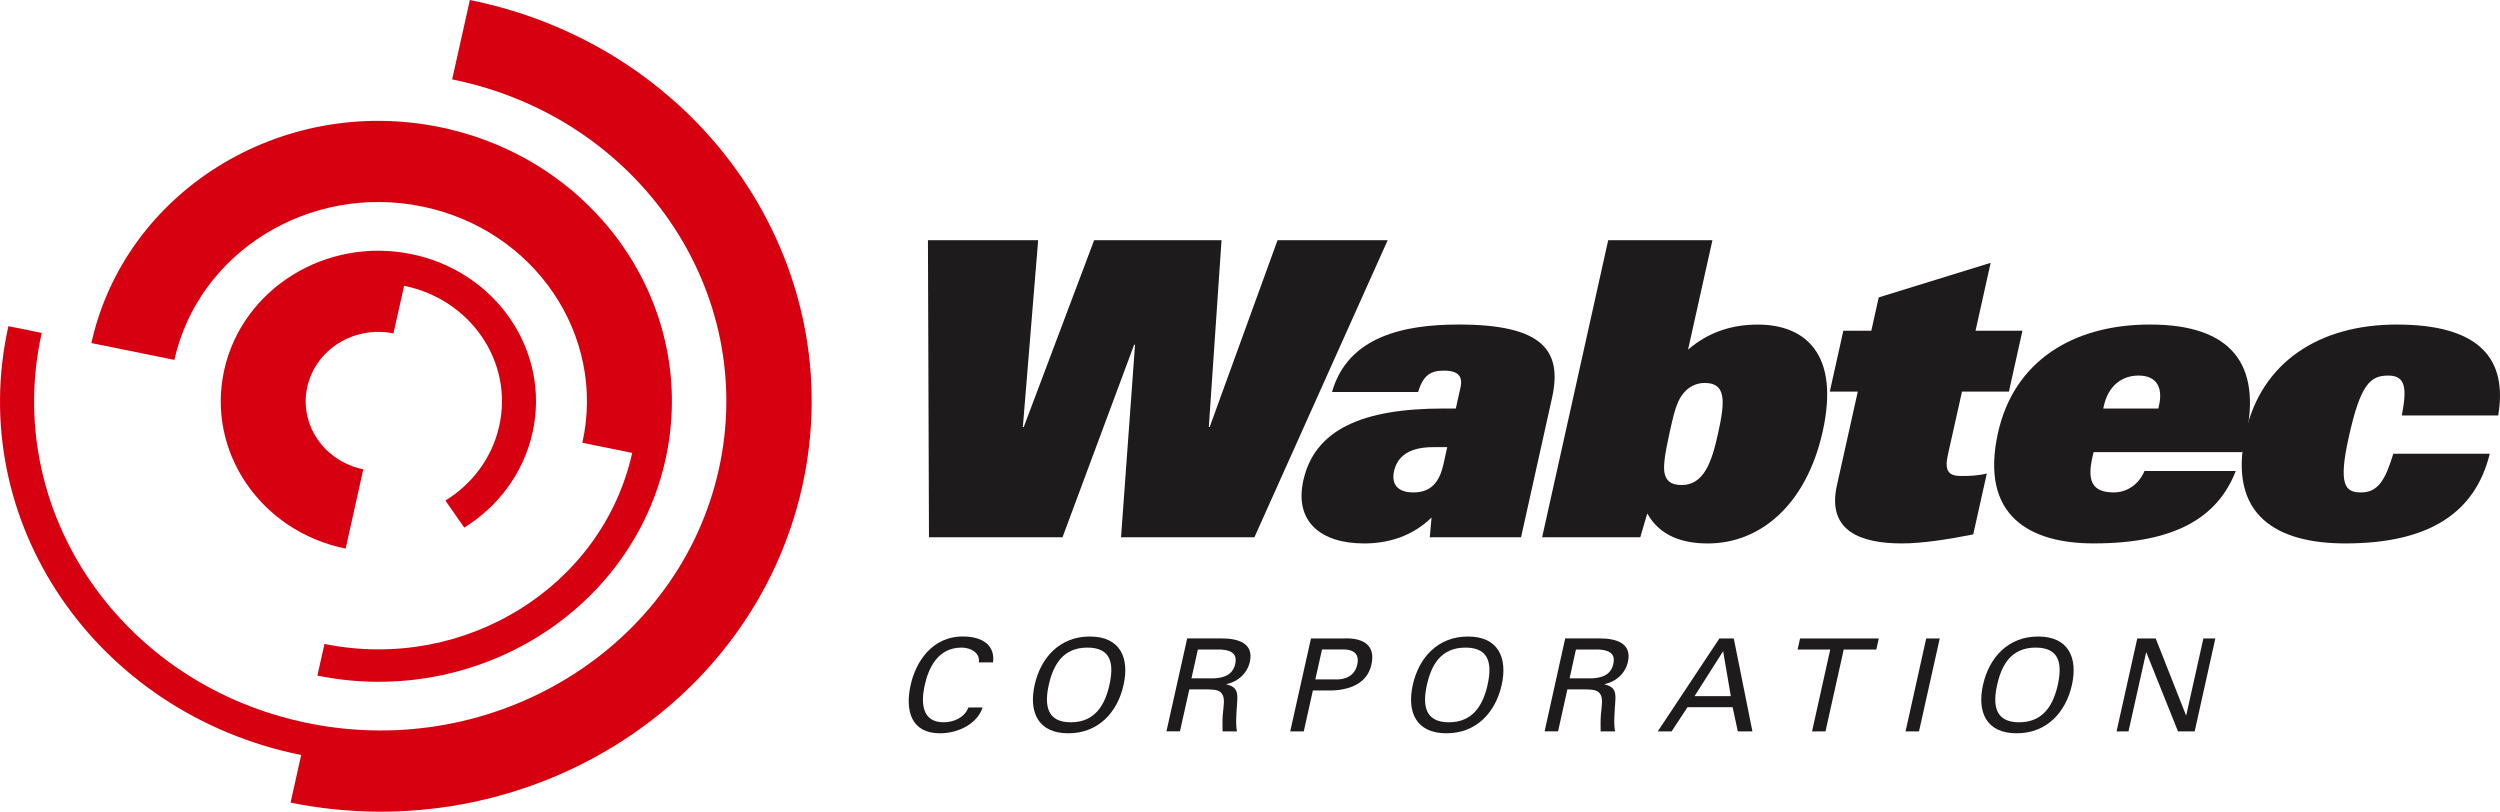
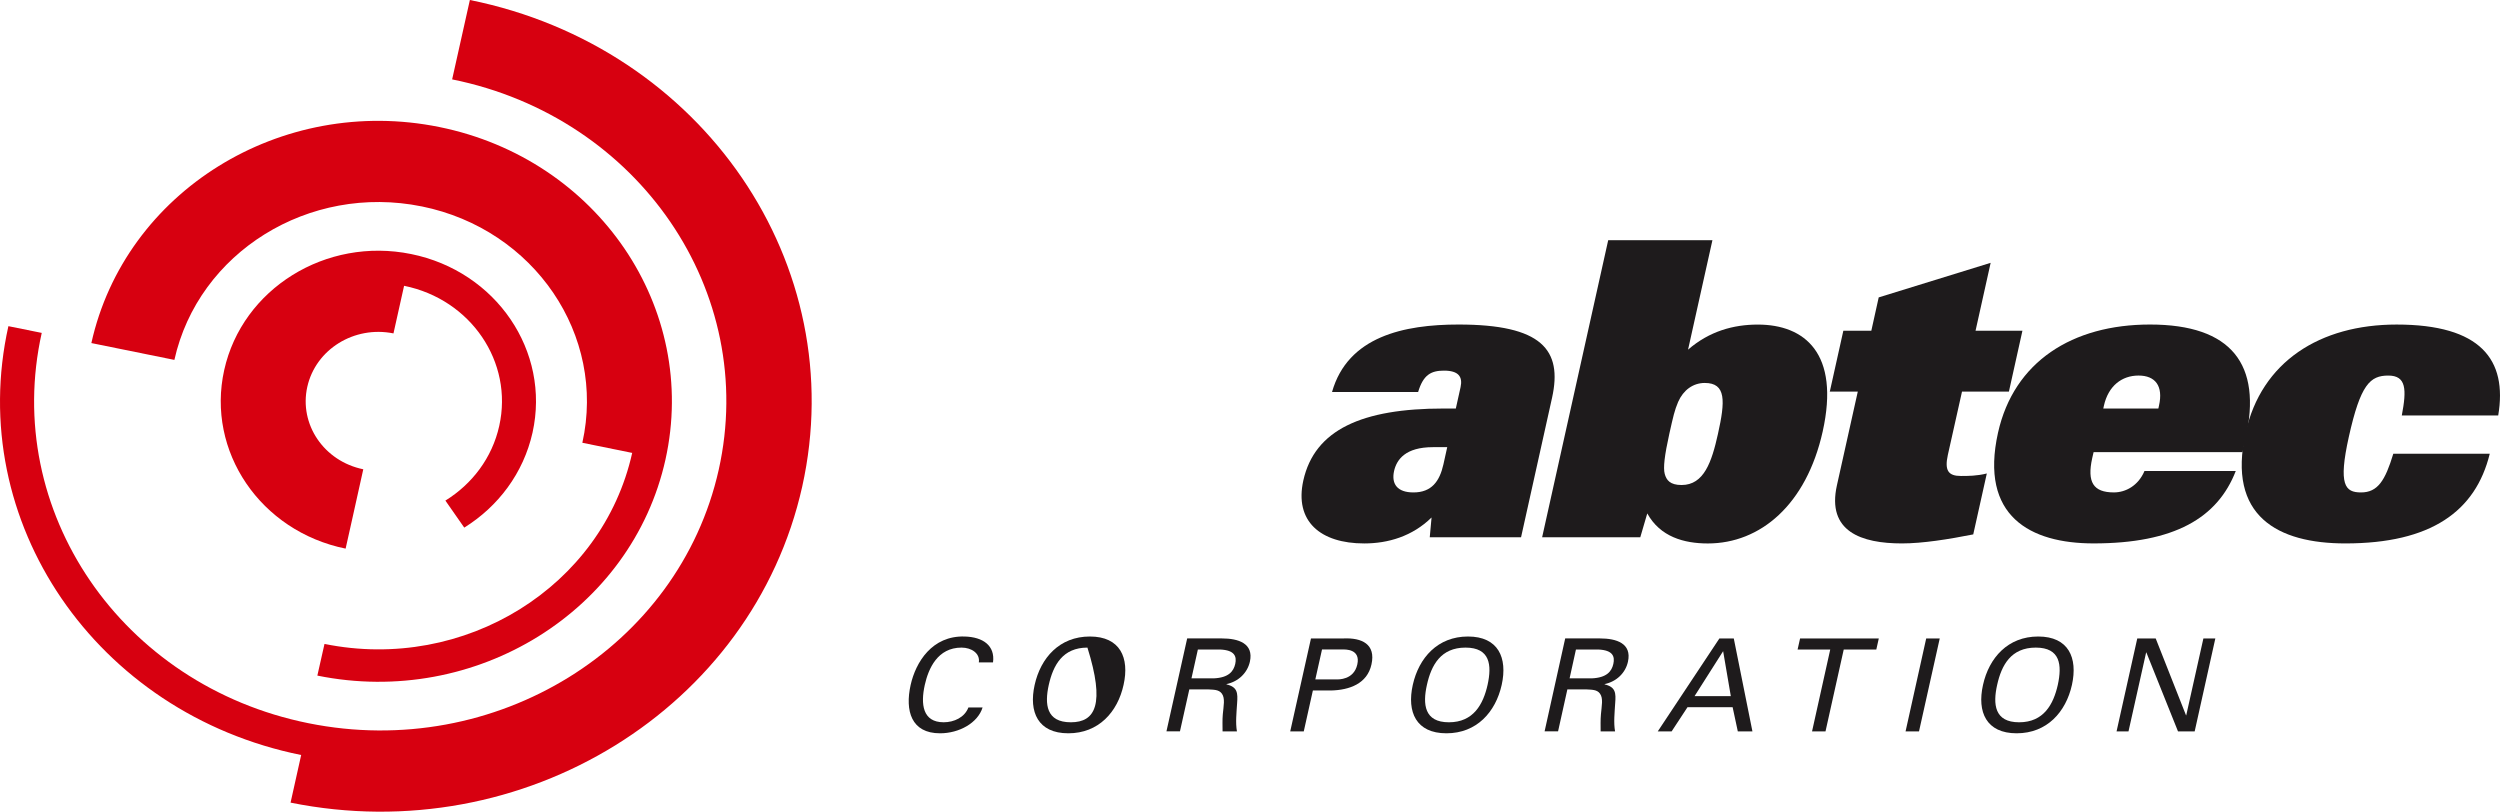
<svg xmlns="http://www.w3.org/2000/svg" width="154" height="50" viewBox="0 0 154 50" fill="none">
  <g clip-path="url(#clip0_5719_920)">
-     <path d="M57.161 14.796H63.951L63.008 26.305H63.062L67.4 14.796H75.247L74.463 26.305H74.516L78.697 14.796H85.482L77.272 33.095H69.056L69.918 21.234H69.863L65.451 33.095H57.225L57.161 14.796Z" fill="#1E1B1C" />
    <path d="M88.913 28.611C88.679 29.651 88.185 30.334 87.068 30.334C86.087 30.334 85.698 29.826 85.874 29.017C86.034 28.306 86.575 27.545 88.272 27.545H89.149L88.913 28.612V28.611ZM89.679 25.165H88.911C83.924 25.165 80.983 26.457 80.284 29.6C79.73 32.108 81.331 33.476 84.037 33.476C85.495 33.476 86.996 33.044 88.184 31.877L88.073 33.095H93.697L95.606 24.506C96.265 21.537 94.964 19.991 89.849 19.991C86.479 19.991 83.025 20.727 82.053 24.147H87.357C87.674 23.084 88.155 22.831 88.949 22.831C89.851 22.831 90.109 23.208 89.972 23.844L89.679 25.164V25.165Z" fill="#1E1B1C" />
    <path d="M102.828 26.733C103.078 25.62 103.15 25.29 103.373 24.758C103.697 24.022 104.297 23.59 105.013 23.59C106.337 23.59 106.278 24.703 105.825 26.733C105.442 28.459 104.965 29.877 103.586 29.877C102.872 29.877 102.649 29.571 102.547 29.191C102.445 28.814 102.537 28.049 102.828 26.734M94.995 33.097H101.041L101.472 31.626C102.267 33.071 103.739 33.477 105.203 33.477C108.436 33.477 111.271 31.093 112.277 26.582C113.35 21.767 111.17 19.994 108.28 19.994C106.792 19.994 105.297 20.398 103.984 21.539L105.485 14.798H99.065L94.995 33.097V33.097Z" fill="#1E1B1C" />
    <path d="M114.44 24.122H112.716L113.55 20.372H115.274L115.728 18.32L122.624 16.19L121.694 20.372H124.582L123.749 24.122H120.86L119.987 28.025C119.775 28.99 120.021 29.32 120.789 29.32C121.24 29.32 121.771 29.32 122.388 29.166L121.552 32.919C120.029 33.221 118.43 33.475 117.16 33.475C114.664 33.475 112.521 32.744 113.153 29.901L114.44 24.122Z" fill="#1E1B1C" />
    <path d="M129.563 25.164L129.601 24.988C129.874 23.771 130.703 23.134 131.734 23.134C132.765 23.134 133.268 23.77 132.994 24.988L132.955 25.164H129.563ZM132.099 29.016C131.714 29.926 130.93 30.333 130.217 30.333C128.944 30.333 128.555 29.7 128.879 28.228L128.966 27.85H138.141L138.335 26.987C139.342 22.451 137.477 19.991 132.437 19.991C127.663 19.991 124.055 22.273 123.077 26.657C121.935 31.799 125.063 33.474 128.961 33.474C133.944 33.474 136.603 31.904 137.723 29.014H132.098V29.016H132.099Z" fill="#1E1B1C" />
    <path d="M147.951 25.591C148.255 23.995 148.233 23.135 147.119 23.135C146.005 23.135 145.407 23.668 144.687 26.912C144.029 29.876 144.454 30.334 145.438 30.334C146.472 30.334 146.927 29.6 147.427 27.952H153.368C152.498 31.5 149.75 33.475 144.473 33.475C140.311 33.475 137.182 31.801 138.329 26.659C139.3 22.274 142.912 19.992 147.632 19.992C152.802 19.992 154.47 22.147 153.89 25.592H147.951V25.591Z" fill="#1E1B1C" />
    <path d="M60.296 40.802C60.383 40.253 59.848 39.892 59.232 39.892C57.753 39.892 57.193 41.182 56.967 42.19C56.705 43.371 56.828 44.492 58.13 44.492C58.774 44.492 59.423 44.19 59.655 43.578H60.528C60.232 44.54 59.077 45.171 57.906 45.171C56.136 45.171 55.739 43.791 56.096 42.19C56.411 40.785 57.419 39.15 59.418 39.209C60.565 39.239 61.305 39.778 61.17 40.802H60.296H60.296Z" fill="#1E1B1C" />
-     <path d="M64.604 42.191C64.879 40.966 65.466 39.892 66.986 39.892C68.506 39.892 68.613 40.967 68.341 42.191C68.076 43.378 67.481 44.493 65.962 44.493C64.443 44.493 64.343 43.378 64.604 42.191ZM63.734 42.191C63.361 43.862 63.943 45.171 65.808 45.171C67.673 45.171 68.844 43.862 69.211 42.191C69.587 40.517 69.002 39.209 67.136 39.209C65.27 39.209 64.107 40.517 63.734 42.191Z" fill="#1E1B1C" />
+     <path d="M64.604 42.191C64.879 40.966 65.466 39.892 66.986 39.892C68.076 43.378 67.481 44.493 65.962 44.493C64.443 44.493 64.343 43.378 64.604 42.191ZM63.734 42.191C63.361 43.862 63.943 45.171 65.808 45.171C67.673 45.171 68.844 43.862 69.211 42.191C69.587 40.517 69.002 39.209 67.136 39.209C65.27 39.209 64.107 40.517 63.734 42.191Z" fill="#1E1B1C" />
    <path d="M73.789 40.01H75.157C76.07 40.048 76.189 40.446 76.091 40.897C75.988 41.349 75.694 41.746 74.764 41.787H73.394L73.789 40.01ZM74.422 42.467C74.747 42.489 75.083 42.467 75.269 42.73C75.477 43.018 75.372 43.48 75.325 43.998C75.293 44.34 75.31 44.713 75.31 45.053H76.195C76.1 44.512 76.17 43.904 76.205 43.332C76.254 42.69 76.237 42.322 75.551 42.157L75.554 42.14C76.287 41.984 76.836 41.454 76.993 40.762C77.244 39.627 76.275 39.327 75.269 39.327H73.13L71.853 45.052H72.685L73.262 42.465H74.422V42.467Z" fill="#1E1B1C" />
    <path d="M81.024 41.852L81.436 40.009H82.74C82.837 40.009 83.828 39.96 83.61 40.93C83.396 41.896 82.43 41.852 82.331 41.852H81.024ZM79.479 45.054H80.312L80.873 42.534H82C83.112 42.506 84.22 42.125 84.482 40.93C84.761 39.678 83.89 39.279 82.763 39.328H80.756L79.478 45.053H79.479V45.054Z" fill="#1E1B1C" />
    <path d="M87.898 42.191C88.168 40.966 88.757 39.892 90.275 39.892C91.792 39.892 91.905 40.967 91.634 42.191C91.365 43.378 90.77 44.493 89.251 44.493C87.732 44.493 87.632 43.378 87.898 42.191ZM87.027 42.191C86.655 43.862 87.233 45.171 89.099 45.171C90.966 45.171 92.129 43.862 92.504 42.191C92.876 40.517 92.293 39.209 90.428 39.209C88.564 39.209 87.399 40.517 87.027 42.191Z" fill="#1E1B1C" />
    <path d="M97.078 40.01H98.453C99.365 40.048 99.482 40.446 99.382 40.897C99.281 41.349 98.984 41.746 98.053 41.787H96.687L97.078 40.01ZM97.713 42.467C98.041 42.489 98.376 42.467 98.56 42.73C98.77 43.018 98.662 43.48 98.618 43.998C98.585 44.34 98.599 44.713 98.599 45.053H99.488C99.391 44.512 99.461 43.904 99.494 43.332C99.547 42.69 99.53 42.322 98.844 42.157L98.848 42.14C99.578 41.984 100.131 41.454 100.282 40.762C100.533 39.627 99.566 39.327 98.559 39.327H96.416L95.147 45.052H95.977L96.55 42.465H97.713V42.467Z" fill="#1E1B1C" />
    <path d="M106.145 40.112L106.618 42.881H104.385L106.145 40.112ZM102.972 45.054L103.949 43.565H106.73L107.049 45.054H107.95L106.801 39.328H105.915L102.118 45.054H102.973H102.972Z" fill="#1E1B1C" />
    <path d="M112.743 40.01H110.732L110.885 39.328H115.734L115.581 40.01H113.574L112.451 45.054H111.622L112.743 40.01Z" fill="#1E1B1C" />
    <path d="M117.383 45.054L118.654 39.328H119.488L118.211 45.054H117.383Z" fill="#1E1B1C" />
    <path d="M123.024 42.191C123.295 40.966 123.883 39.892 125.403 39.892C126.923 39.892 127.027 40.967 126.76 42.191C126.491 43.378 125.9 44.493 124.377 44.493C122.855 44.493 122.758 43.378 123.024 42.191ZM122.153 42.191C121.778 43.862 122.359 45.171 124.225 45.171C126.092 45.171 127.258 43.862 127.631 42.191C128.001 40.517 127.421 39.209 125.554 39.209C123.688 39.209 122.524 40.517 122.153 42.191Z" fill="#1E1B1C" />
    <path d="M136.465 39.328L135.192 45.054H134.165L132.216 40.191H132.202L131.115 45.054H130.38L131.656 39.328H132.791L134.659 44.063H134.672L135.729 39.328H136.465Z" fill="#1E1B1C" />
    <path d="M28.944 0L27.852 4.89C39.369 7.219 46.72 17.983 44.273 28.938C41.822 39.89 30.507 46.881 18.991 44.548C7.473 42.223 0.123 31.458 2.571 20.507L0.517 20.092C-2.172 32.122 5.9 43.952 18.552 46.509L17.899 49.442C32.255 52.346 46.364 43.626 49.416 29.977C52.461 16.324 43.3 2.902 28.944 0Z" fill="#D70010" />
    <path d="M25.979 12.714C32.917 14.124 37.348 20.643 35.873 27.275L38.943 27.899C37.107 36.147 28.622 41.417 19.989 39.666L19.549 41.617C29.316 43.602 38.915 37.644 40.992 28.313C43.064 18.981 36.831 9.809 27.064 7.825C17.302 5.842 7.703 11.8 5.628 21.133L10.742 22.17C12.219 15.538 19.038 11.305 25.979 12.715" fill="#D70010" />
    <path d="M27.436 30.836L28.598 32.501C30.677 31.21 32.242 29.156 32.804 26.649C33.918 21.637 30.57 16.713 25.325 15.649C20.08 14.581 14.925 17.784 13.811 22.796C12.699 27.804 16.047 32.729 21.29 33.795L21.727 31.839L22.378 28.908C19.96 28.414 18.414 26.143 18.929 23.83C19.445 21.522 21.818 20.048 24.238 20.538L24.892 17.605C29.005 18.439 31.63 22.303 30.754 26.233C30.317 28.207 29.08 29.82 27.436 30.836" fill="#D70010" />
  </g>
  <defs>
    <clipPath id="clip0_5719_920">
      <rect width="154" height="50" fill="white" />
    </clipPath>
  </defs>
</svg>